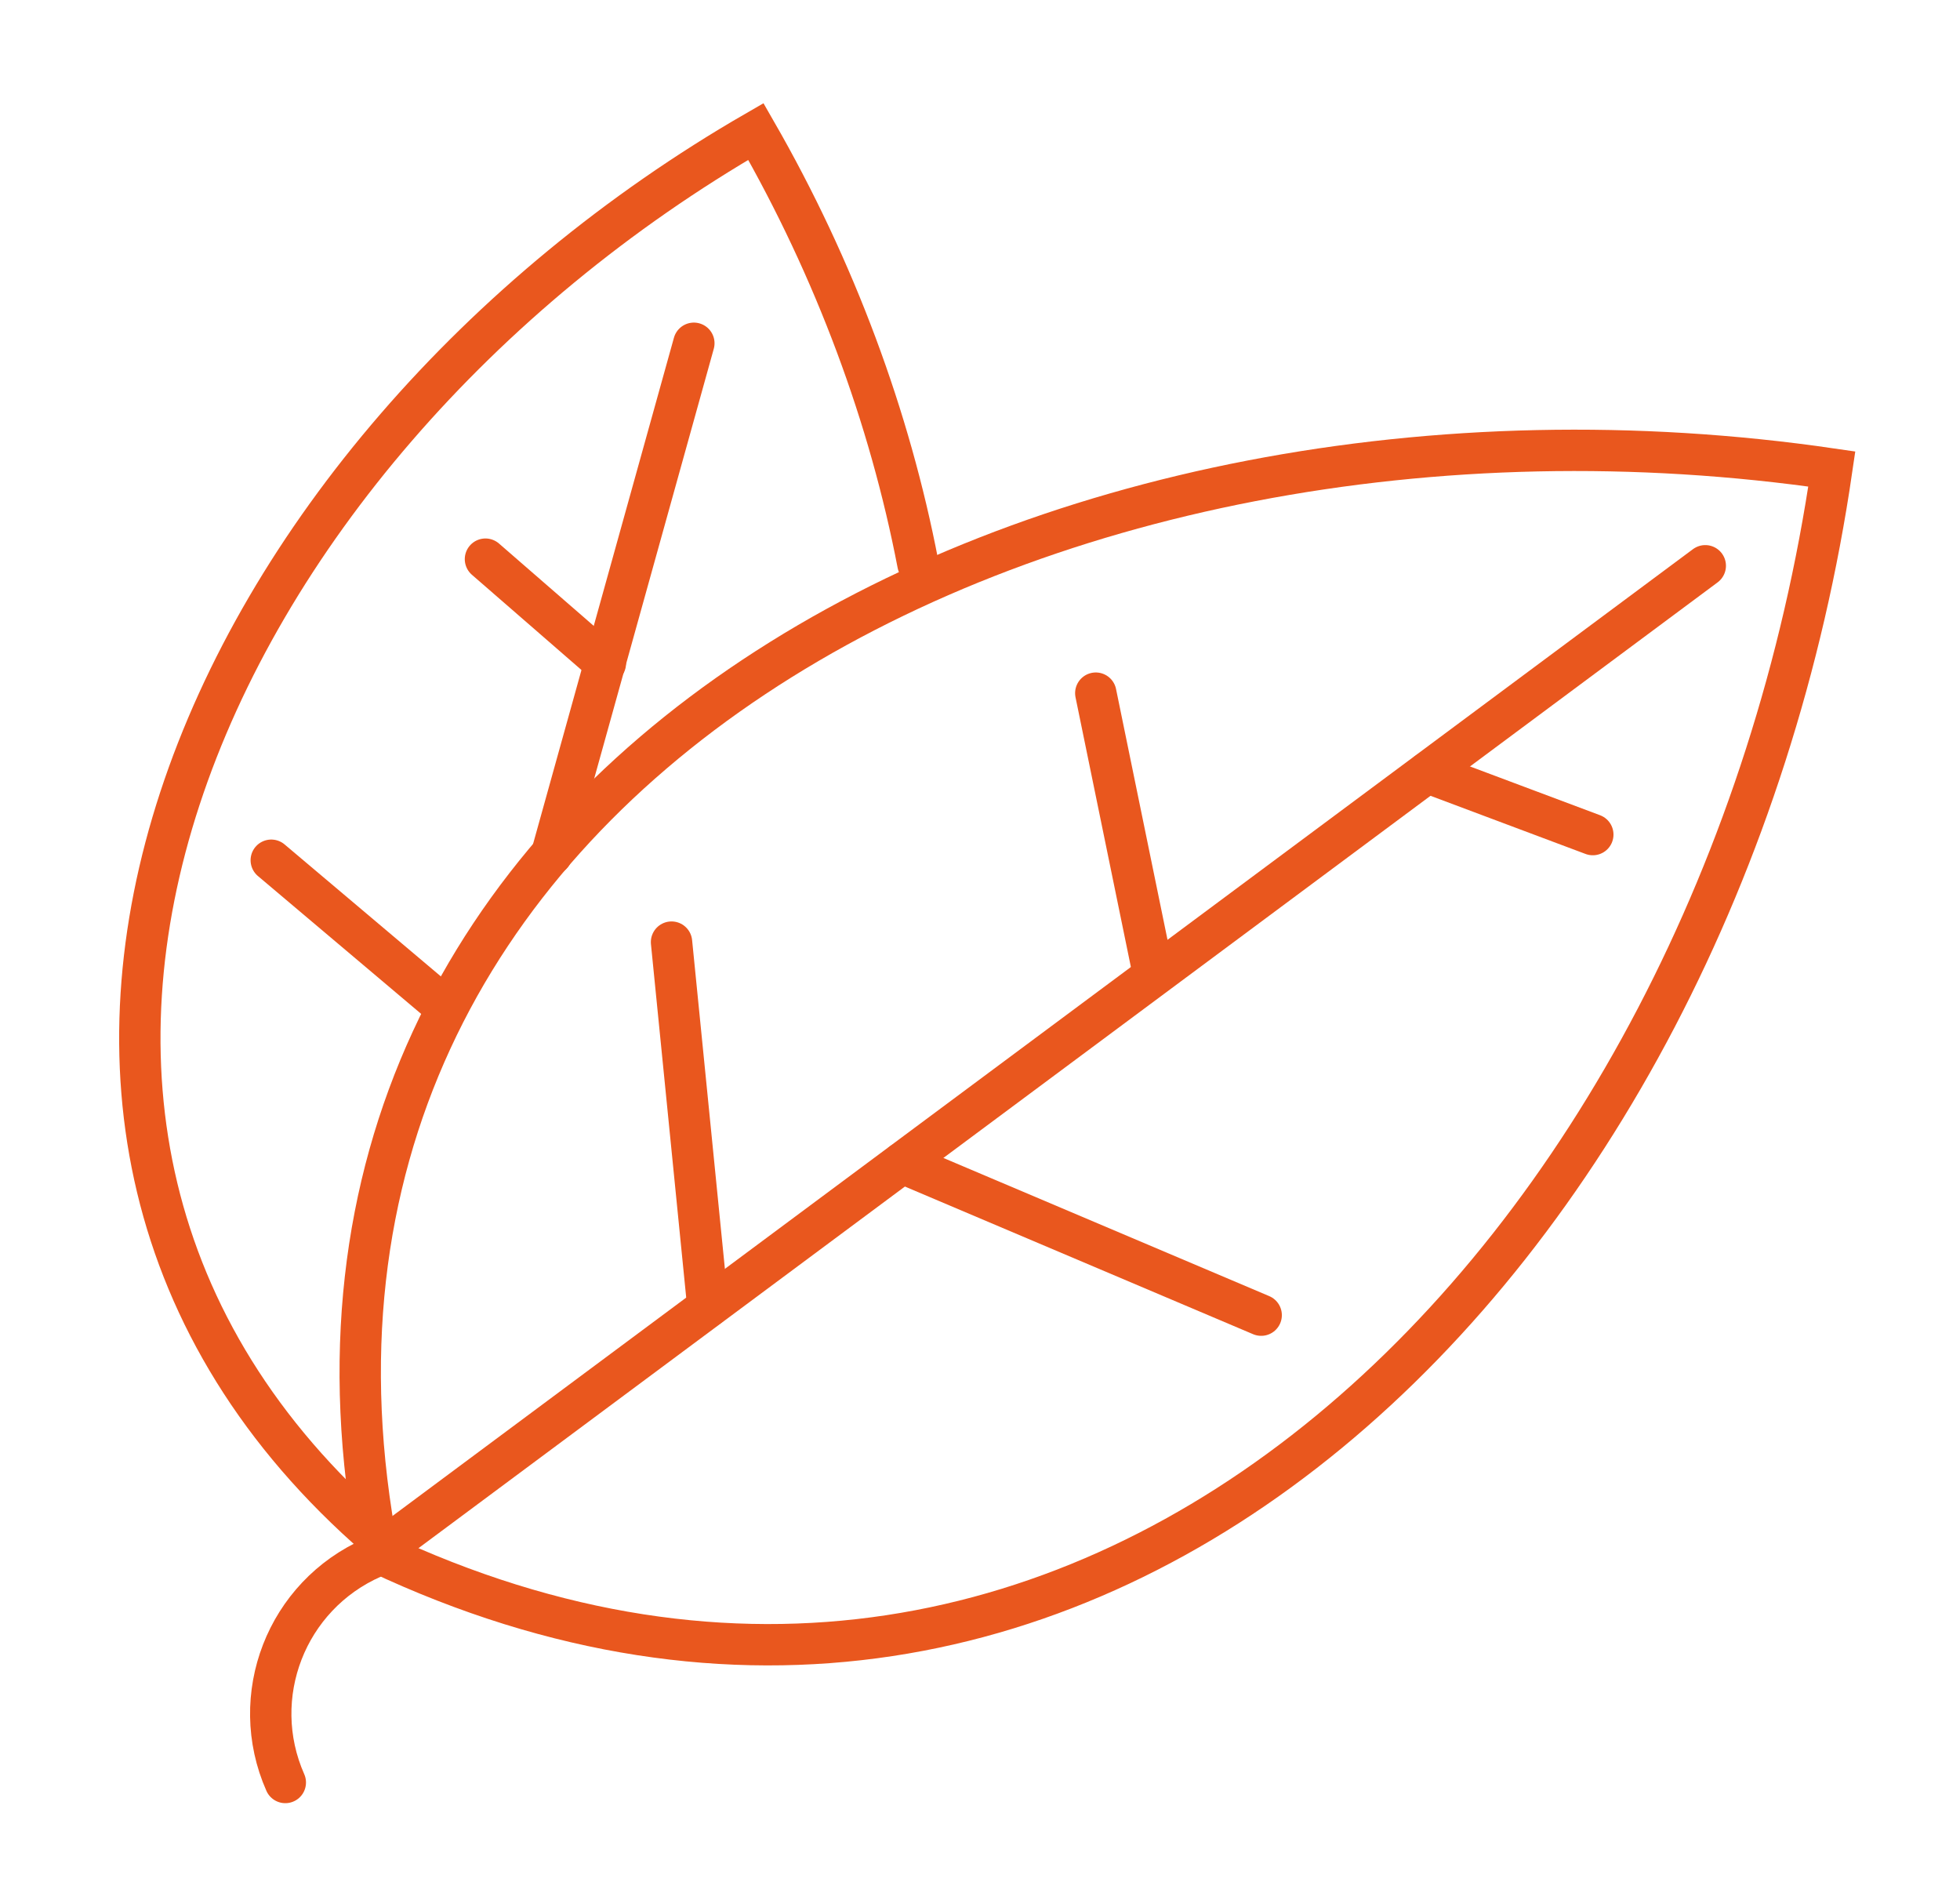
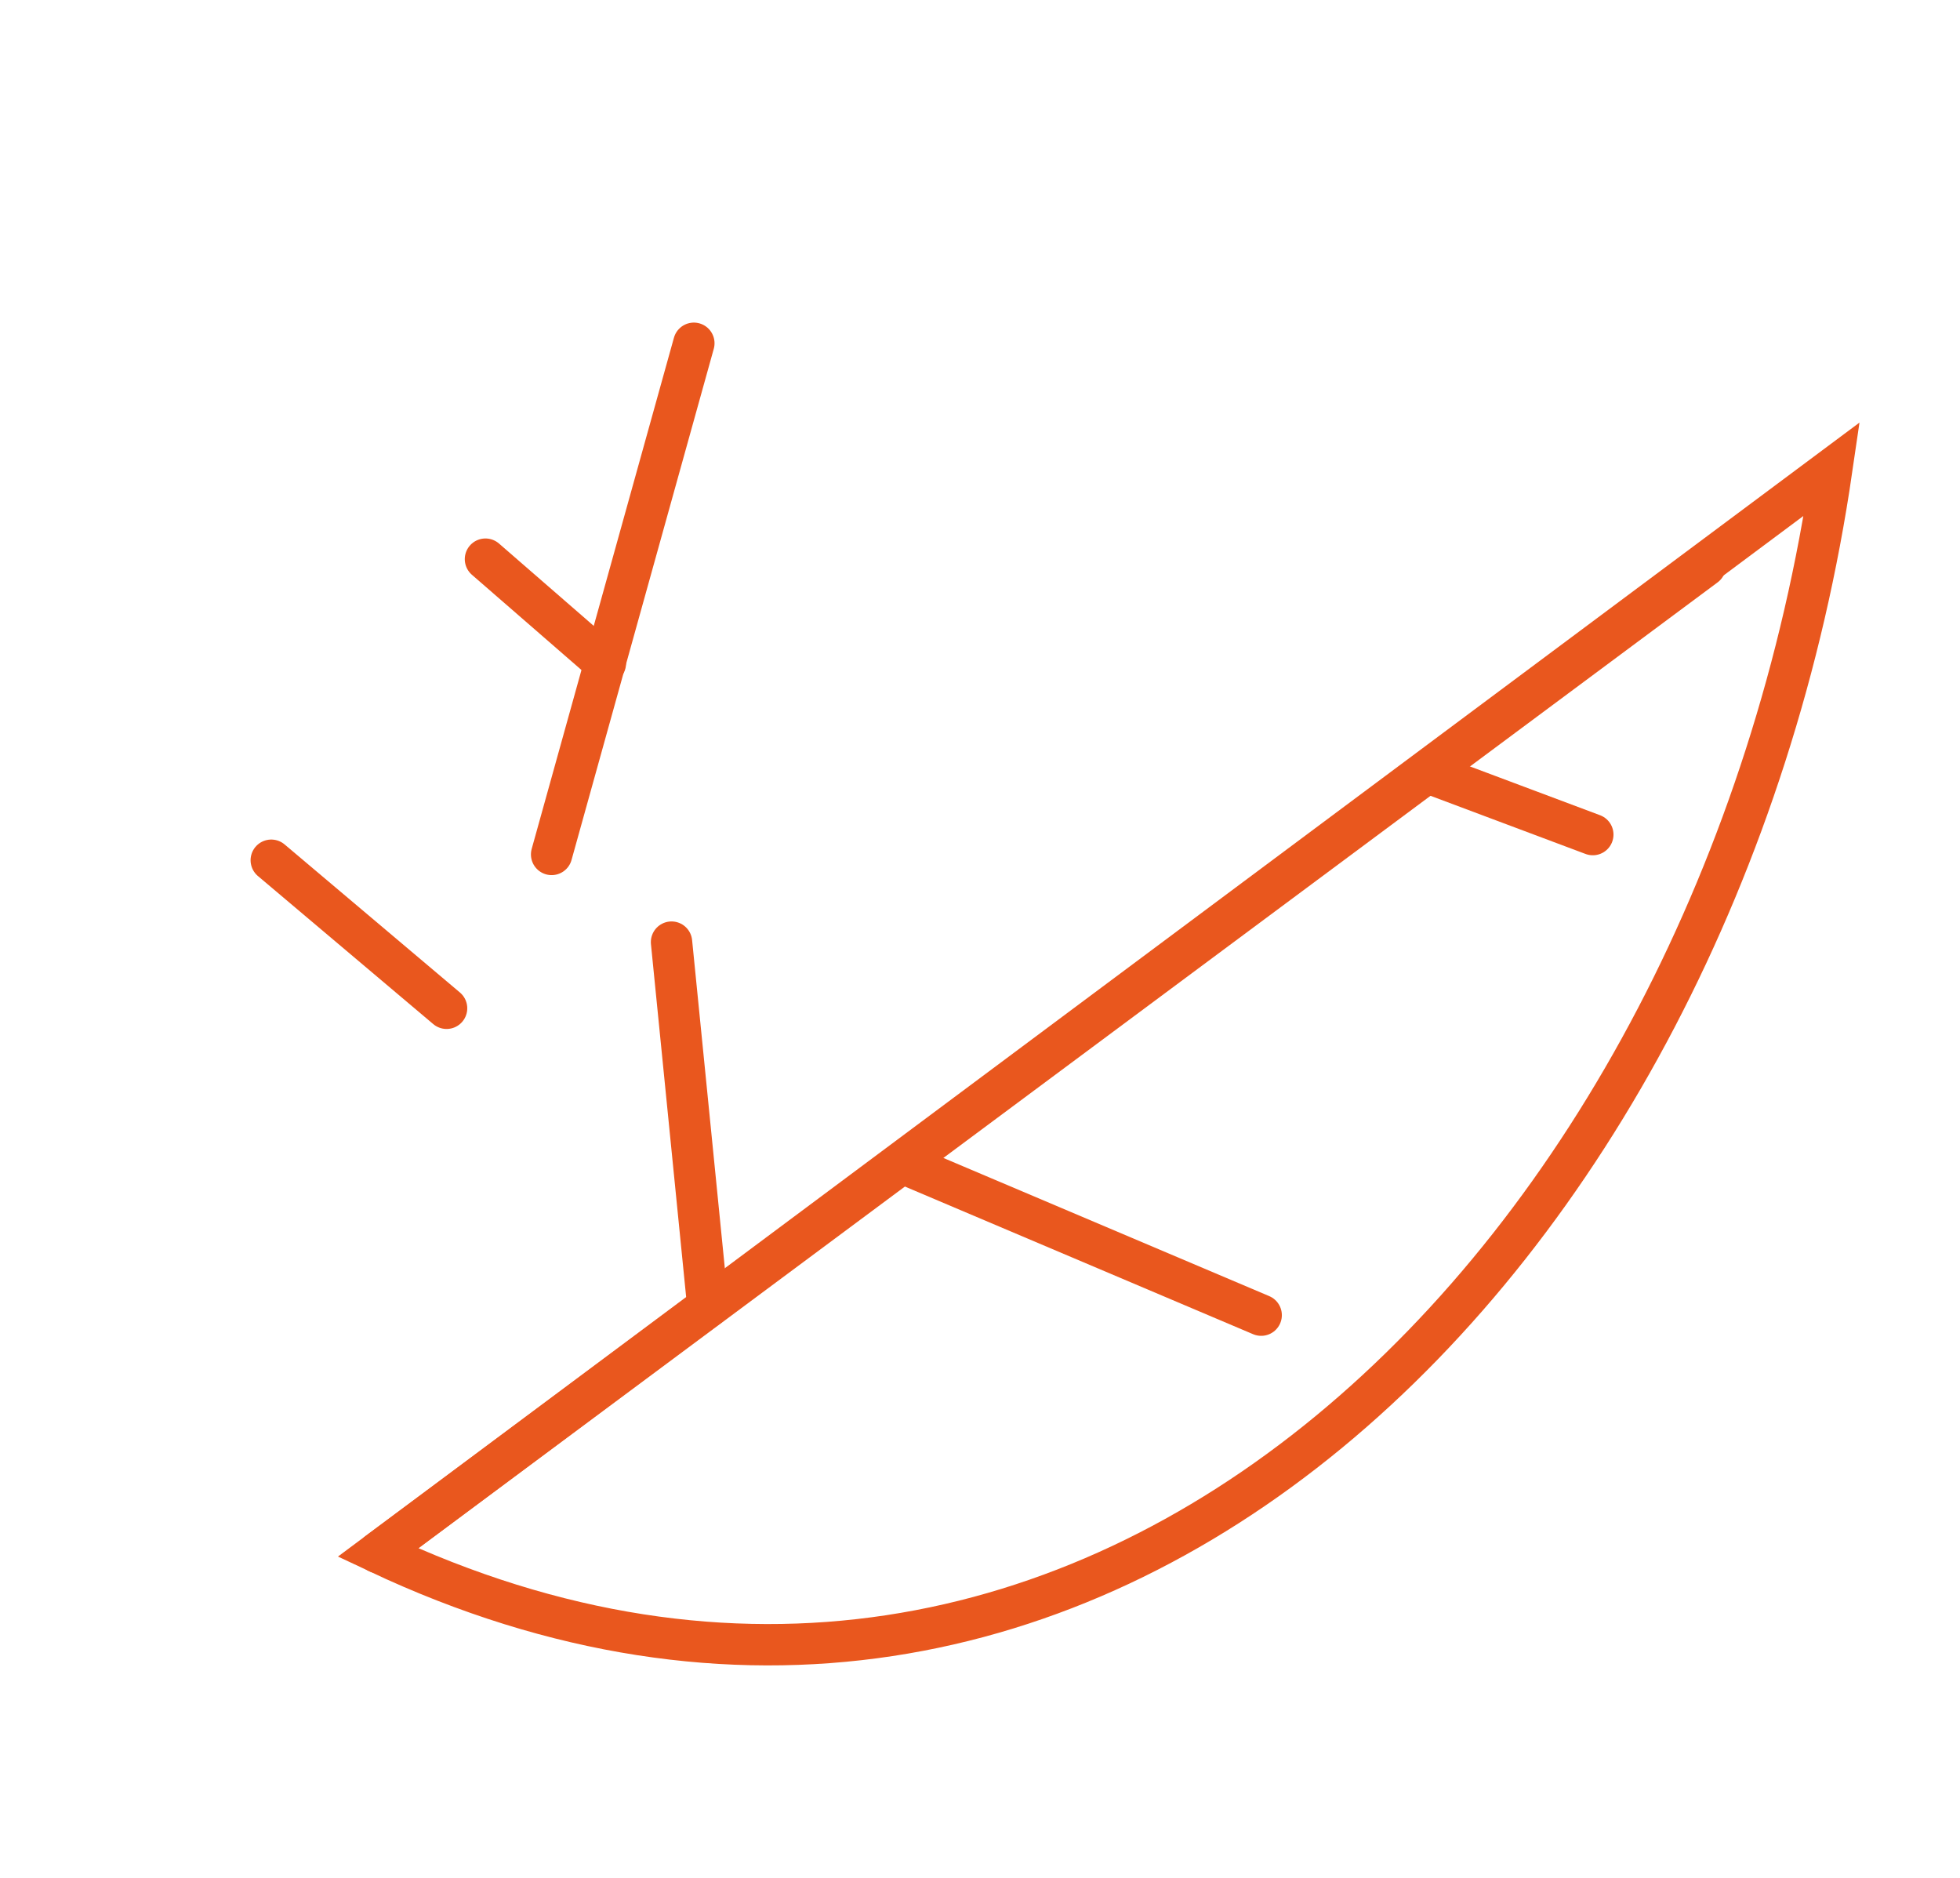
<svg xmlns="http://www.w3.org/2000/svg" id="Слой_1" x="0px" y="0px" viewBox="0 0 237 227" style="enable-background:new 0 0 237 227;" xml:space="preserve">
  <style type="text/css"> .st0{fill:none;stroke:#E9571E;stroke-width:5;stroke-linecap:round;stroke-miterlimit:10;} </style>
-   <path class="st0" d="M45.7,185.9C-12.2,135.7,24.5,54.5,91.4,15.9c9.6,16.7,16.2,34.6,19.6,52.3" />
-   <path class="st0" d="M221.5,56.7c-13.9,95.2-89.7,171.6-175.8,131C27.7,94,126.3,42.8,221.5,56.7z" />
+   <path class="st0" d="M221.5,56.7c-13.9,95.2-89.7,171.6-175.8,131z" />
  <line class="st0" x1="45.7" y1="187.7" x2="206.2" y2="68.4" />
  <line class="st0" x1="85.6" y1="158" x2="81.2" y2="113.9" />
-   <line class="st0" x1="139.5" y1="117.9" x2="132.5" y2="83.8" />
  <line class="st0" x1="109.1" y1="140.6" x2="152.5" y2="159" />
  <line class="st0" x1="172.6" y1="93.4" x2="192.6" y2="100.9" />
-   <path class="st0" d="M34.5,215.5c-4.6-10.4,0.1-22.6,10.6-27.2" />
  <line class="st0" x1="83.9" y1="41.5" x2="66.7" y2="103.3" />
  <line class="st0" x1="32.8" y1="104" x2="54" y2="121.9" />
  <line class="st0" x1="58.7" y1="67.6" x2="73.2" y2="80.2" />
</svg>